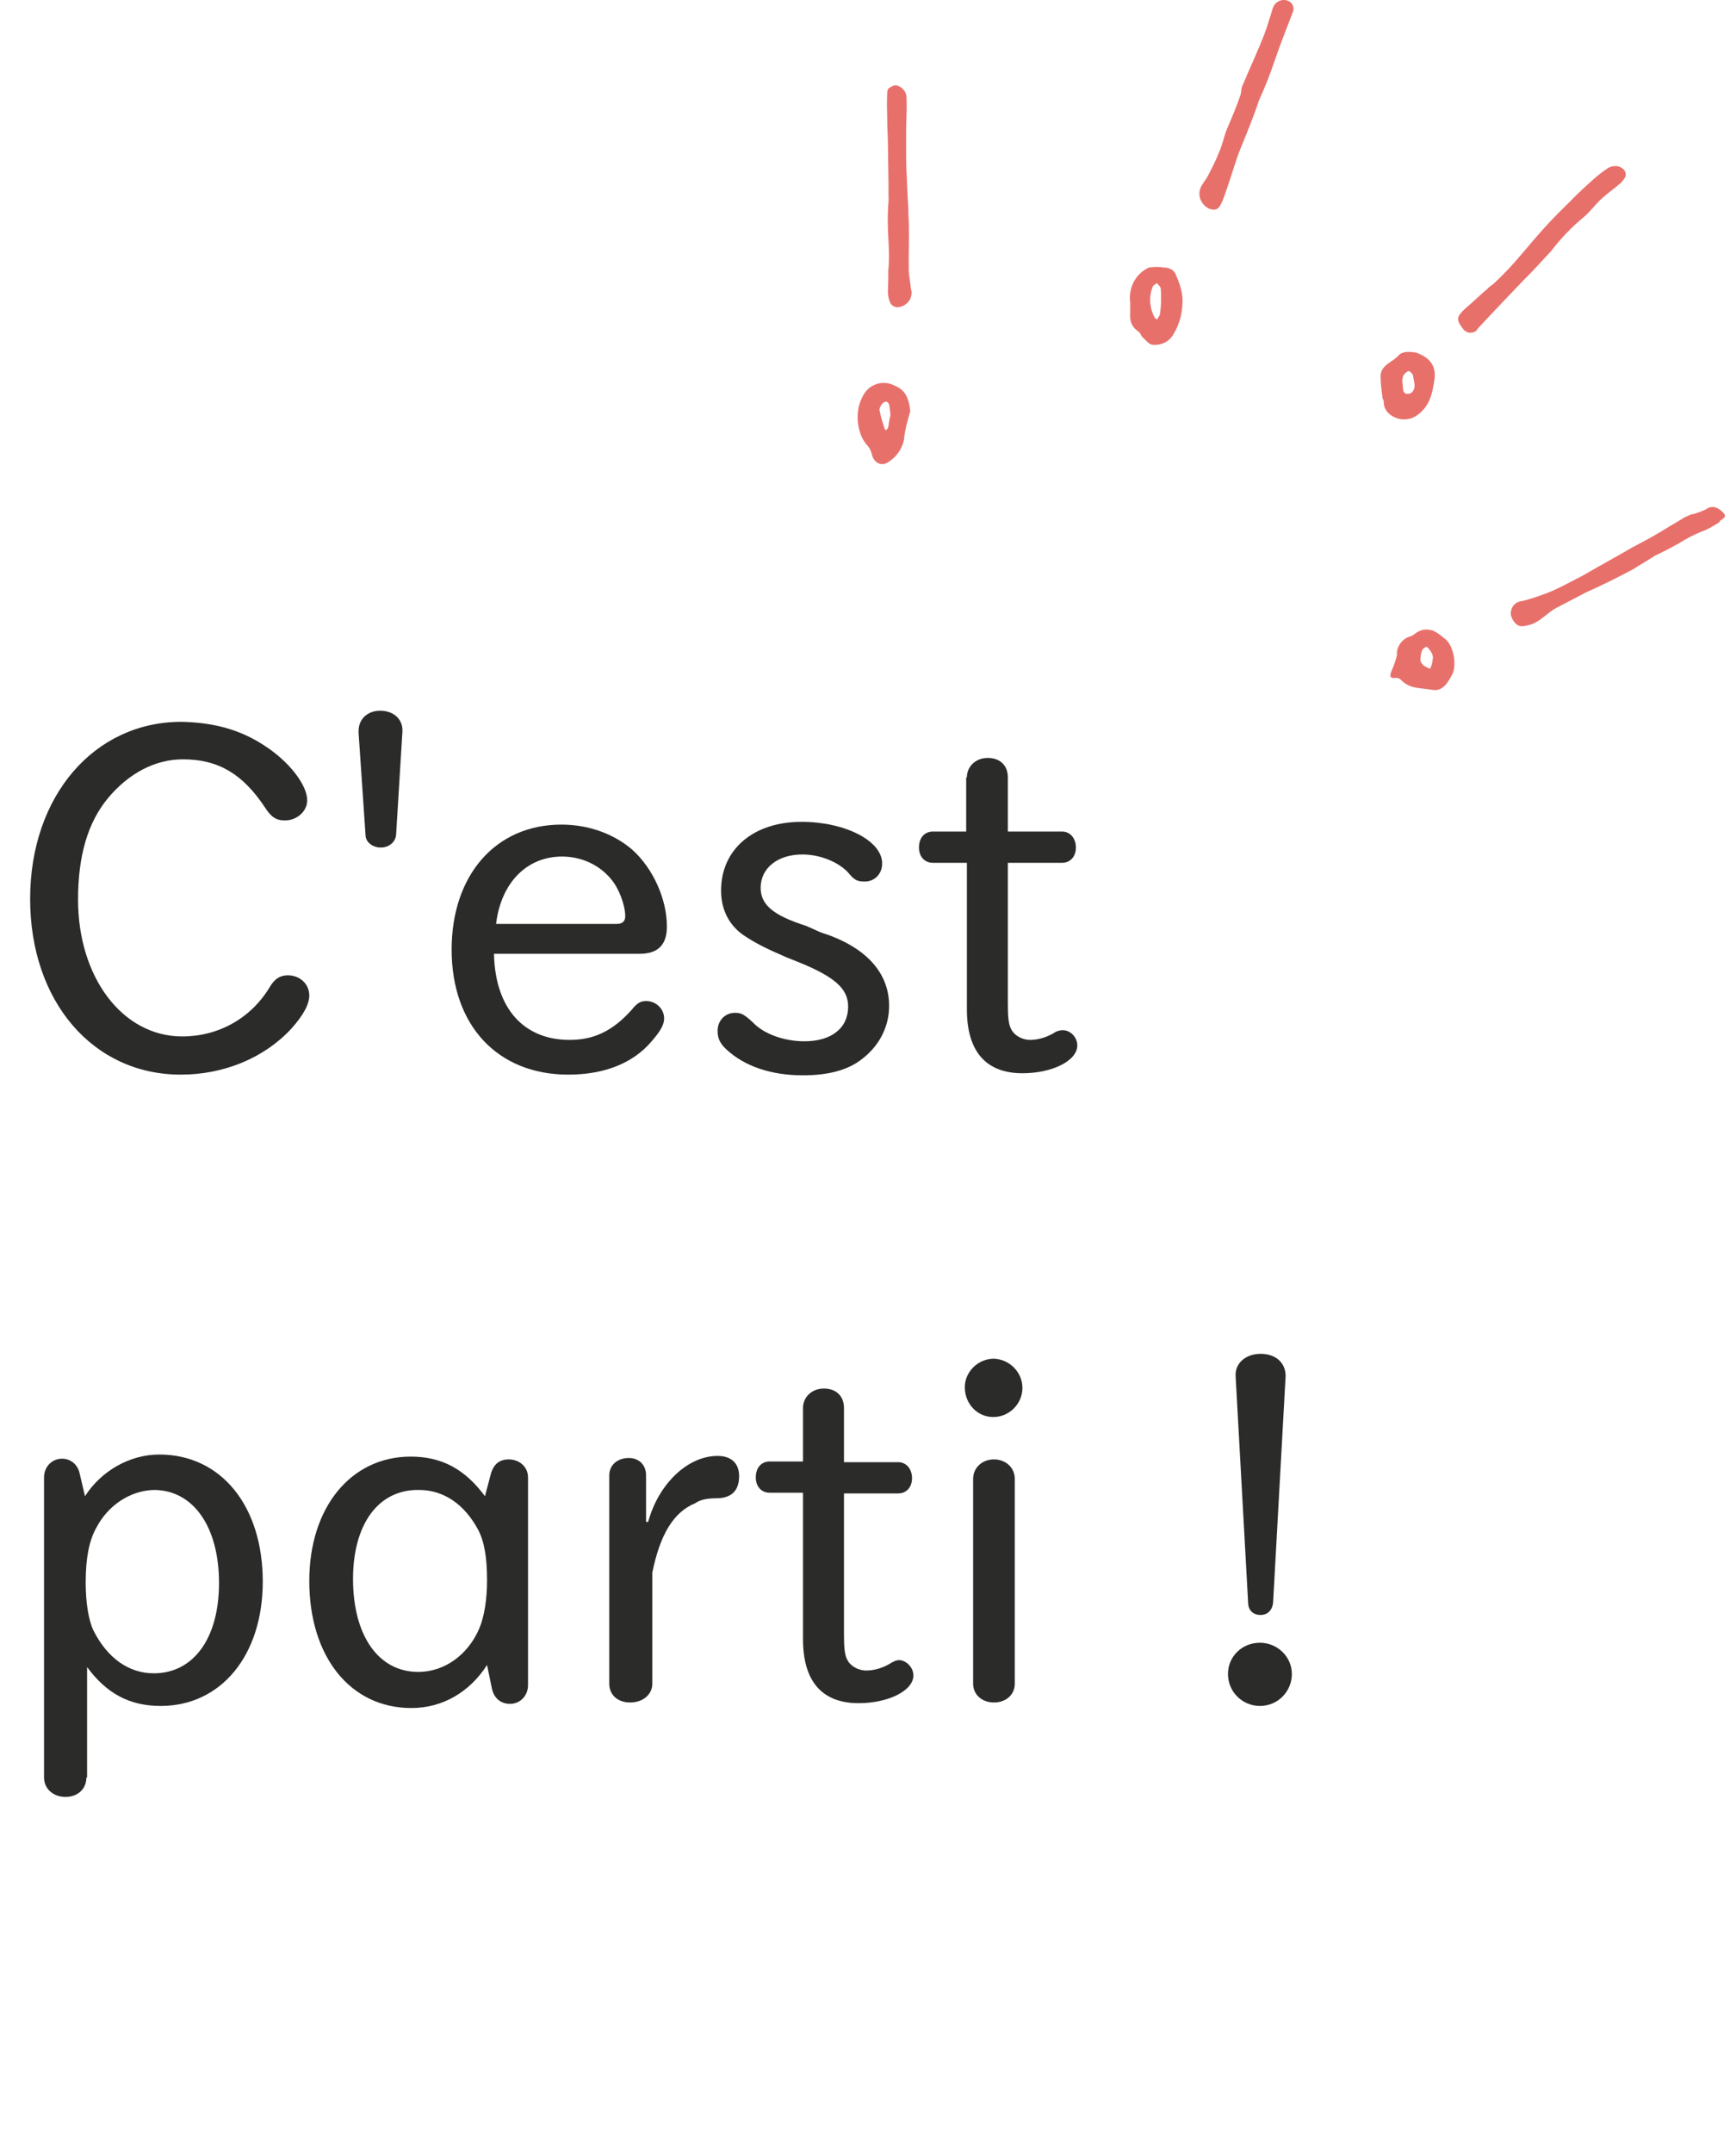
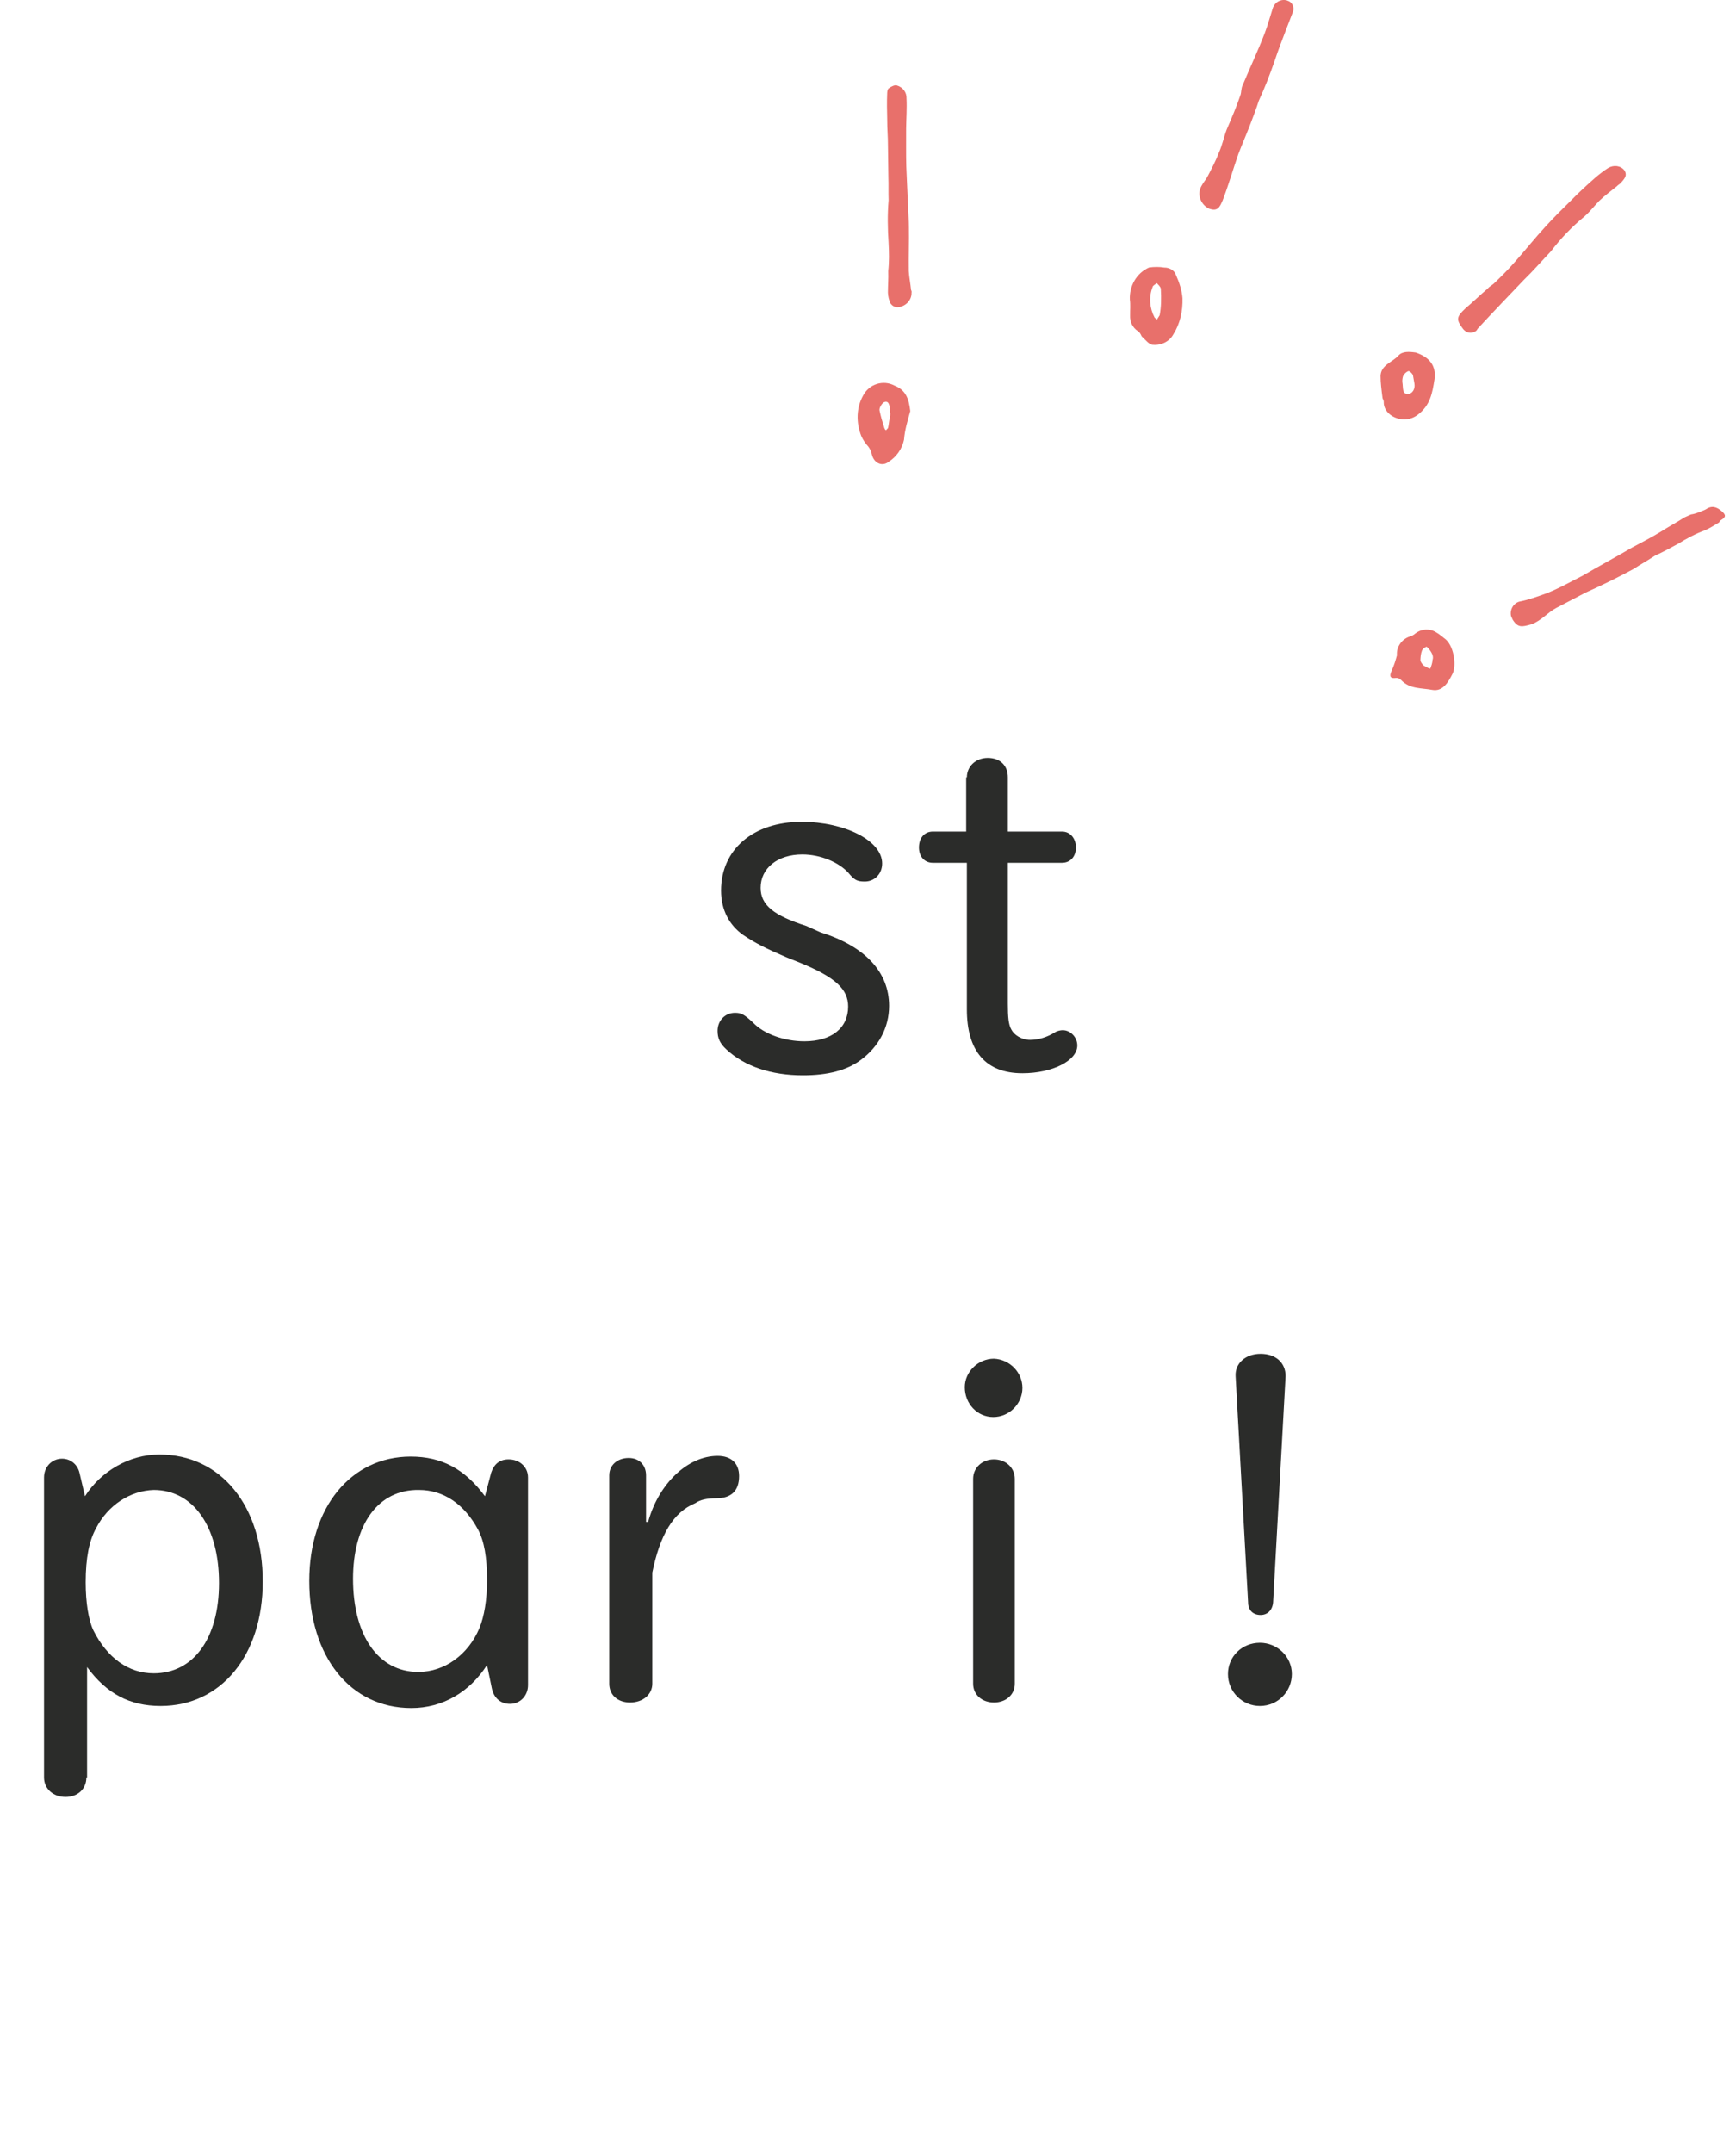
<svg xmlns="http://www.w3.org/2000/svg" version="1.1" id="レイヤー_1" x="0px" y="0px" viewBox="0 0 250 310" style="enable-background:new 0 0 250 310;" xml:space="preserve" width="250" height="310">
  <style type="text/css">
	.st0{enable-background:new    ;}
	.st1{fill:#2B2C2A;}
	.st2{fill:#E8706B;}
</style>
  <g id="collection-ttl-fr" transform="translate(-174.66 -1509.569)">
    <g class="st0">
	</g>
    <g>
      <path class="st1" d="M187.1,1765.5c0,1.7-1.3,2.8-3,2.8c-1.8,0-3.1-1.2-3.1-2.8v-43.2c0-1.5,1.1-2.7,2.6-2.7c1.2,0,2.2,0.8,2.5,2&#10;   l0.8,3.4c2.3-3.6,6.4-6,10.7-6c8.9,0,14.9,7.4,14.9,18.3c0,10.6-6,17.9-14.7,17.9c-4.5,0-7.8-1.8-10.6-5.6V1765.5z M188.5,1729.6&#10;   c-1,1.8-1.5,4.3-1.5,7.8c0,2.9,0.4,5.4,1.1,6.9c2,4,5.1,6.2,8.7,6.2c5.7,0,9.4-5,9.4-13c0-8.1-3.7-13.4-9.4-13.4&#10;   C193.4,1724.2,190.2,1726.3,188.5,1729.6z" />
      <path class="st1" d="M245.4,1721.6c0.4-1.2,1.2-1.9,2.5-1.9c1.6,0,2.8,1.1,2.8,2.6v29.9c0,1.5-1.1,2.7-2.6,2.7&#10;   c-1.3,0-2.3-0.8-2.6-2.2l-0.7-3.4c-2.5,3.9-6.4,6.2-10.9,6.2c-8.8,0-14.7-7.4-14.7-18.3c0-10.6,6-17.9,14.6-17.9&#10;   c4.5,0,7.8,1.8,10.7,5.7L245.4,1721.6z M225.5,1736.9c0,8.1,3.6,13.4,9.4,13.4c3.8,0,7.2-2.5,8.8-6.3c0.7-1.7,1.1-4.1,1.1-6.9&#10;   c0-3.3-0.4-5.6-1.3-7.3c-2-3.7-5-5.7-8.5-5.7C229.1,1724,225.5,1729.1,225.5,1736.9z" />
      <path class="st1" d="M268,1728.7c1.5-5.5,5.7-9.5,10-9.5c2,0,3.1,1.1,3.1,2.9c0,2.1-1.1,3.2-3.3,3.2c-1.3,0-2.3,0.2-3,0.7&#10;   c-3.2,1.3-5.1,4.6-6.2,10v16c0,1.5-1.3,2.7-3.2,2.7c-1.8,0-3-1.1-3-2.7v-30c0-1.5,1.2-2.5,2.8-2.5c1.5,0,2.5,1,2.5,2.5v6.7H268z" />
-       <path class="st1" d="M290.3,1712.3c0-1.6,1.3-2.8,3-2.8c1.8,0,2.9,1.1,2.9,2.8v7.8h7.8c1.2,0,2,1,2,2.3c0,1.3-0.8,2.2-2,2.2h-7.8&#10;   v20.3c0,1.9,0.1,3,0.5,3.7c0.4,0.8,1.5,1.5,2.7,1.5s2.5-0.4,3.6-1.1c0.3-0.2,0.8-0.4,1.1-0.4c1.1,0,2.1,1.1,2.1,2.2&#10;   c0,2.2-3.6,4-7.9,4c-5.3,0-8-3.2-8-9.2v-21.1h-4.8c-1.2,0-2-0.9-2-2.2c0-1.4,0.8-2.3,2-2.3h4.8V1712.3z" />
      <path class="st1" d="M321.9,1709.4c0,2.3-1.9,4.2-4.2,4.2c-2.3,0-4.1-1.9-4.1-4.3c0-2.2,1.9-4.1,4.2-4.1&#10;   C320.1,1705.3,321.9,1707.2,321.9,1709.4z M320.8,1752c0,1.6-1.3,2.7-3,2.7s-3-1.1-3-2.7v-29.5c0-1.6,1.3-2.8,3-2.8s3,1.2,3,2.8&#10;   V1752z" />
      <path class="st1" d="M360.7,1750.6c0,2.5-2,4.6-4.6,4.6c-2.5,0-4.6-2-4.6-4.6c0-2.5,2-4.5,4.6-4.5&#10;   C358.6,1746.1,360.7,1748.1,360.7,1750.6z M358,1740.3c-0.1,1.1-0.8,1.8-1.8,1.8c-1.1,0-1.8-0.7-1.8-1.8l-1.8-32.6&#10;   c-0.1-1.8,1.4-3.2,3.6-3.2c2.2,0,3.6,1.3,3.6,3.2L358,1740.3z" />
    </g>
    <g class="st0">
-       <path class="st1" d="M212.7,1616.9c3.6,2.3,6.2,5.7,6.2,7.9c0,1.6-1.5,2.9-3.2,2.9c-1.3,0-2-0.5-2.9-1.9&#10;   c-3.2-4.8-6.7-6.9-11.8-6.9c-4,0-7.8,2-10.8,5.6c-2.9,3.5-4.3,8.3-4.3,14.6c0,11.2,6.4,19.7,15,19.7c5.2,0,9.9-2.6,12.6-7.1&#10;   c0.7-1.2,1.5-1.7,2.6-1.7c1.8,0,3.1,1.3,3.1,2.9c0,1.3-0.9,2.9-2.6,4.8c-3.9,4.2-9.7,6.6-15.9,6.6c-12.7,0-21.7-10.6-21.7-25.3&#10;   c0-14.8,9.2-25.5,21.8-25.5C205.4,1613.6,209.2,1614.6,212.7,1616.9z" />
-       <path class="st1" d="M226.3,1615.1v-0.3c0-1.7,1.3-2.9,3.1-2.9c2,0,3.4,1.3,3.2,3.2l-0.9,14.7c-0.1,1-1,1.8-2.2,1.8&#10;   c-1.2,0-2.2-0.8-2.2-1.8L226.3,1615.1z" />
-       <path class="st1" d="M245.8,1647c0.2,7.8,4.3,12.3,10.9,12.3c3.5,0,6.2-1.3,8.9-4.3c0.8-1,1.3-1.3,2.1-1.3c1.4,0,2.6,1.1,2.6,2.5&#10;   c0,0.9-0.5,1.8-1.8,3.3c-2.7,3.2-6.9,4.8-12,4.8c-10.2,0-16.8-7.1-16.8-18c0-10.8,6.4-18,15.8-18c3.9,0,7.5,1.3,10.2,3.6&#10;   c3,2.7,5,7.1,5,11.1c0,2.6-1.3,3.9-3.9,3.9H245.8z M263.5,1642.6c0.8,0,1.2-0.4,1.2-1.1c0-1.6-0.9-4-2-5.3&#10;   c-1.7-2.1-4.3-3.3-7.1-3.3c-5.1,0-8.8,3.8-9.5,9.7H263.5z" />
      <path class="st1" d="M292.8,1643.8c6.4,2,9.9,5.7,9.9,10.6c0,3.1-1.5,5.9-4.1,7.8c-2,1.5-4.8,2.2-8.3,2.2c-4.6,0-8.4-1.3-11-3.7&#10;   c-1-0.9-1.3-1.7-1.3-2.7c0-1.5,1.1-2.6,2.5-2.6c0.9,0,1.3,0.2,2.6,1.4c1.6,1.7,4.6,2.7,7.4,2.7c3.9,0,6.3-1.9,6.3-5&#10;   c0-2.5-1.8-4.2-6.9-6.3l-2-0.8c-3-1.3-4.4-2-6.2-3.2c-2-1.4-3.2-3.6-3.2-6.4c0-5.9,4.6-9.9,11.6-9.9c6.2,0,11.6,2.7,11.6,6&#10;   c0,1.5-1.1,2.6-2.5,2.6c-1.1,0-1.5-0.2-2.4-1.3c-1.4-1.5-4-2.6-6.6-2.6c-3.6,0-6,2-6,4.8c0,2.5,1.9,4,6.6,5.5L292.8,1643.8z" />
      <path class="st1" d="M313.9,1621.5c0-1.6,1.3-2.8,3-2.8c1.8,0,2.9,1.1,2.9,2.8v7.8h7.8c1.2,0,2,1,2,2.3s-0.8,2.2-2,2.2h-7.8v20.3&#10;   c0,1.9,0.1,3,0.5,3.7c0.4,0.8,1.5,1.5,2.7,1.5c1.2,0,2.5-0.4,3.6-1.1c0.3-0.2,0.8-0.3,1.1-0.3c1.1,0,2.1,1,2.1,2.2&#10;   c0,2.2-3.6,4-7.9,4c-5.3,0-8-3.2-8-9.2v-21.1H309c-1.2,0-2-0.9-2-2.2c0-1.4,0.8-2.3,2-2.3h4.8V1621.5z" />
    </g>
    <g id="image_1_" transform="matrix(0.914, -0.407, 0.407, 0.914, 284.532, 1532.429)">
      <path id="パス_257_1_" class="st2" d="M73.1,17c1-1.1,2-2.1,3-3.1c0.7-0.7,1.4-1.4,2.1-2.1c0.5-0.4,0.6-1.2,0.2-1.7&#10;   c-0.1-0.1-0.2-0.2-0.3-0.3c-0.7-0.5-1.6-0.4-2.2,0.2c-0.9,1-1.7,2-2.6,2.9c-1.9,1.9-4,3.7-5.9,5.5c-0.4,0.3-0.6,0.9-0.9,1.2&#10;   c-1.2,1.3-2.5,2.5-3.8,3.7c-0.8,0.8-1.5,1.8-2.4,2.6c-0.9,0.9-1.8,1.6-2.8,2.4c-0.5,0.4-1,0.6-1.5,1c-1,0.8-1.1,2.2-0.4,3.2&#10;   c0.1,0.2,0.3,0.3,0.4,0.4c0.9,0.7,1.5-0.1,2-0.5c1.7-1.7,3.2-3.5,4.8-5.2c1.1-1.1,2.2-2.1,3.3-3.2c0.8-0.8,1.7-1.7,2.5-2.6&#10;   C70.1,20.1,71.6,18.6,73.1,17z" />
      <path id="パス_258_1_" class="st2" d="M98.2,58.3c2-1.1,4.2-2,6.4-2.6c1-0.3,1.9-0.8,2.9-1.2c1.1-0.4,2.1-0.6,3.2-0.9&#10;   c0.2-0.1,0.5-0.1,0.7-0.2c0.6-0.3,1.3-0.5,1.2-1.4c-0.2-0.9-1.1-1.4-2-1.3c-0.7,0.1-1.5,0.3-2.2,0.5c-1.6,0.5-3.1,1-4.6,1.6&#10;   c-1.6,0.6-3.2,1.2-4.8,1.9c-2.1,0.9-4.2,2-6.2,2.9c-1.3,0.6-2.6,1.1-4,1.6c-0.3,0.1-0.7,0.1-1.1,0.3c-1.4,0.4-2.7,0.9-4.1,1.3&#10;   c-1.7,0.6-1.9,0.9-1.5,2.6c0.2,0.7,0.8,1.1,1.5,1c0.1,0,0.3-0.1,0.4-0.2c3-1.3,6-2.5,8.9-3.7C94.8,59.8,96.5,59,98.2,58.3z" />
      <path id="パス_259_1_" class="st2" d="M18.4,9.4c0.7-1.7,1.5-3.4,2.2-5c0.6-1.3,1.3-2.6,1.8-3.9c0.4-0.8,0.2-1.7-0.5-2.3&#10;   C21.7-2,21.1-2,20.7-1.9c-0.2,0-0.4,0.3-0.5,0.5c-0.6,1.2-1.1,2.4-1.6,3.6c-0.5,1.1-0.9,2.3-1.4,3.4C16.6,7,16,8.4,15.4,9.8&#10;   c-0.4,1-0.9,2-1.3,3c-1,1.8-1.8,3.7-2.5,5.6c-0.5,1.3-1,2.5-1.7,3.7c-0.4,1-0.9,1.9-1.3,2.8c-0.2,0.5-0.3,1-0.3,1.6&#10;   c0.1,0.4,0.3,0.7,0.7,0.9c1.1,0.4,2.3-0.1,2.7-1.1c0.1-0.1,0.1-0.3,0.1-0.4c0.3-0.9,0.5-1.8,0.8-2.6c0.8-1.9,1.8-3.9,2.6-5.8&#10;   c0.4-0.9,0.7-1.8,1.1-2.7C17,12.9,17.7,11.2,18.4,9.4z" />
      <path id="パス_260_1_" class="st2" d="M90.5,104.9c1.2-0.2,2.4-0.3,3.6-0.5c1.2,0,2.4-0.1,3.7-0.2c1.4-0.2,2.9-0.3,4.3-0.2&#10;   c0.8,0,1.5-0.1,2.3-0.2c0.1,0,0.2-0.2,0.4-0.2c0.9-0.1,1-0.4,0.6-1.2c-0.4-0.8-0.9-1.3-2-1.1c-0.7,0-1.5,0-2.2-0.2&#10;   c-0.3,0-0.7,0-1,0c-1.3,0.2-2.7,0.3-4,0.5c-1.6,0.2-3.2,0.3-4.7,0.4c-2.7,0.3-5.4,0.5-8.1,0.8c-2,0.1-4,0.3-5.9,0.2&#10;   c-1.3-0.1-2.7-0.2-4-0.5c-0.9-0.1-1.7,0.5-1.9,1.4c0,0.2,0,0.4,0,0.6c0.2,1.4,0.8,1.5,2.2,1.7c1.5,0.1,2.8-0.6,4.2-0.7&#10;   c1.6-0.1,3.2-0.2,4.8-0.3C85.2,105.2,87.9,105.1,90.5,104.9z" />
      <path id="パス_261_1_" class="st2" d="M39.4,45.5c0.3,0.7,0.5,1.6,1,1.8c1.1,0.6,2.4,0.5,3.3-0.2c1.5-1,2.6-2.5,3.3-4.2&#10;   c0.4-1.1,0.5-2.3,0.5-3.4c0.1-0.7-0.4-1.4-1.1-1.7c-0.6-0.4-1.3-0.7-2-0.9c-2,0-3.7,1.3-4.4,3.1c-0.2,0.7-0.6,1.4-0.9,2.1&#10;   c-0.4,0.8-0.4,1.7,0.1,2.5C39.4,44.9,39.4,45.2,39.4,45.5 M43,43.8l-0.6,0.4c-0.1-0.1-0.1-0.2-0.2-0.4c-0.1-1.5,0.4-3,1.5-4.1&#10;   c0.1-0.2,0.5-0.2,0.8-0.3c0.1,0.3,0.3,0.7,0.2,1C44.2,41.7,43.7,42.8,43,43.8L43,43.8z" />
      <path id="パス_262_1_" class="st2" d="M4.6,41.8c0.5-1.6,0.7-3-0.6-4.3c-1.1-1.4-3.2-1.7-4.7-0.5c0,0,0,0,0,0&#10;   c-1.6,1.2-2.5,3.1-2.6,5.2c0,0.6,0.1,1.2,0.3,1.8c0.1,0.4,0.1,0.9,0,1.3c-0.2,1.2,0.6,2.2,1.8,1.9c1.3-0.2,2.5-0.9,3.3-2&#10;   C2.8,43.9,3.7,42.9,4.6,41.8 M1.5,41.5c-0.3,0.4-0.5,0.8-0.8,1.2c-0.1,0.1-0.3,0.1-0.4,0.2c-0.1-0.1-0.1-0.2-0.1-0.4&#10;   c0.1-0.9,0.2-1.7,0.4-2.6c0.1-0.4,0.9-0.9,1.2-0.8c0.6,0.1,0.4,0.8,0.2,1.3C1.9,40.8,1.8,41.2,1.5,41.5L1.5,41.5z" />
      <path id="パス_263_1_" class="st2" d="M74.5,63.7c-0.8-0.5-1.7-1-2.5-0.6c-1.2,0.5-2.8,0.2-3.5,1.6c-0.4,0.9-0.7,1.9-1,2.9&#10;   c-0.1,0.2,0,0.5-0.1,0.7c-0.4,0.8-0.2,1.7,0.3,2.4c0.8,1.1,2.1,1.6,3.4,1.3c2.2-0.5,3.2-2,4.3-3.7C76.5,66.5,75.9,65,74.5,63.7&#10;    M71,66.8c0.1-0.3,0.3-0.6,0.5-0.8c0.3-0.2,0.6-0.3,0.9-0.3c0.2,0,0.4,0.5,0.4,0.8c-0.1,0.4-0.2,0.8-0.3,1.2&#10;   c-0.2,0.8-0.9,1.2-1.4,1C70.2,68.4,70.8,67.6,71,66.8L71,66.8z" />
      <path id="パス_264_1_" class="st2" d="M60.4,101.2c-0.7-0.6-1.5-0.8-2.4-0.6c-0.3,0.1-0.5,0.1-0.8,0.1c-1.2-0.2-2.5,0.5-2.9,1.7&#10;   c-0.5,0.6-1,1.2-1.6,1.7c-0.4,0.4-0.9,0.9,0.1,1.2c0.3,0.1,0.5,0.3,0.6,0.6c0.6,1.7,2.2,2.2,3.5,3.1c1.3,0.9,2.6-0.1,3.6-0.9&#10;   c1.1-0.9,1.9-3.8,1-5.2C61.2,102.3,60.9,101.7,60.4,101.2 M57.2,105.3c-0.1-0.3-0.2-0.6-0.1-0.9c0.2-0.4,0.4-0.8,0.8-1.2&#10;   c0.3-0.2,0.6-0.2,0.8-0.2c0.2,0.4,0.3,0.9,0.3,1.3c0,0.3-0.1,0.6-0.3,0.8c-0.2,0.4-0.5,0.7-0.8,1C57.7,106,57.5,105.7,57.2,105.3&#10;   L57.2,105.3z" />
    </g>
  </g>
</svg>